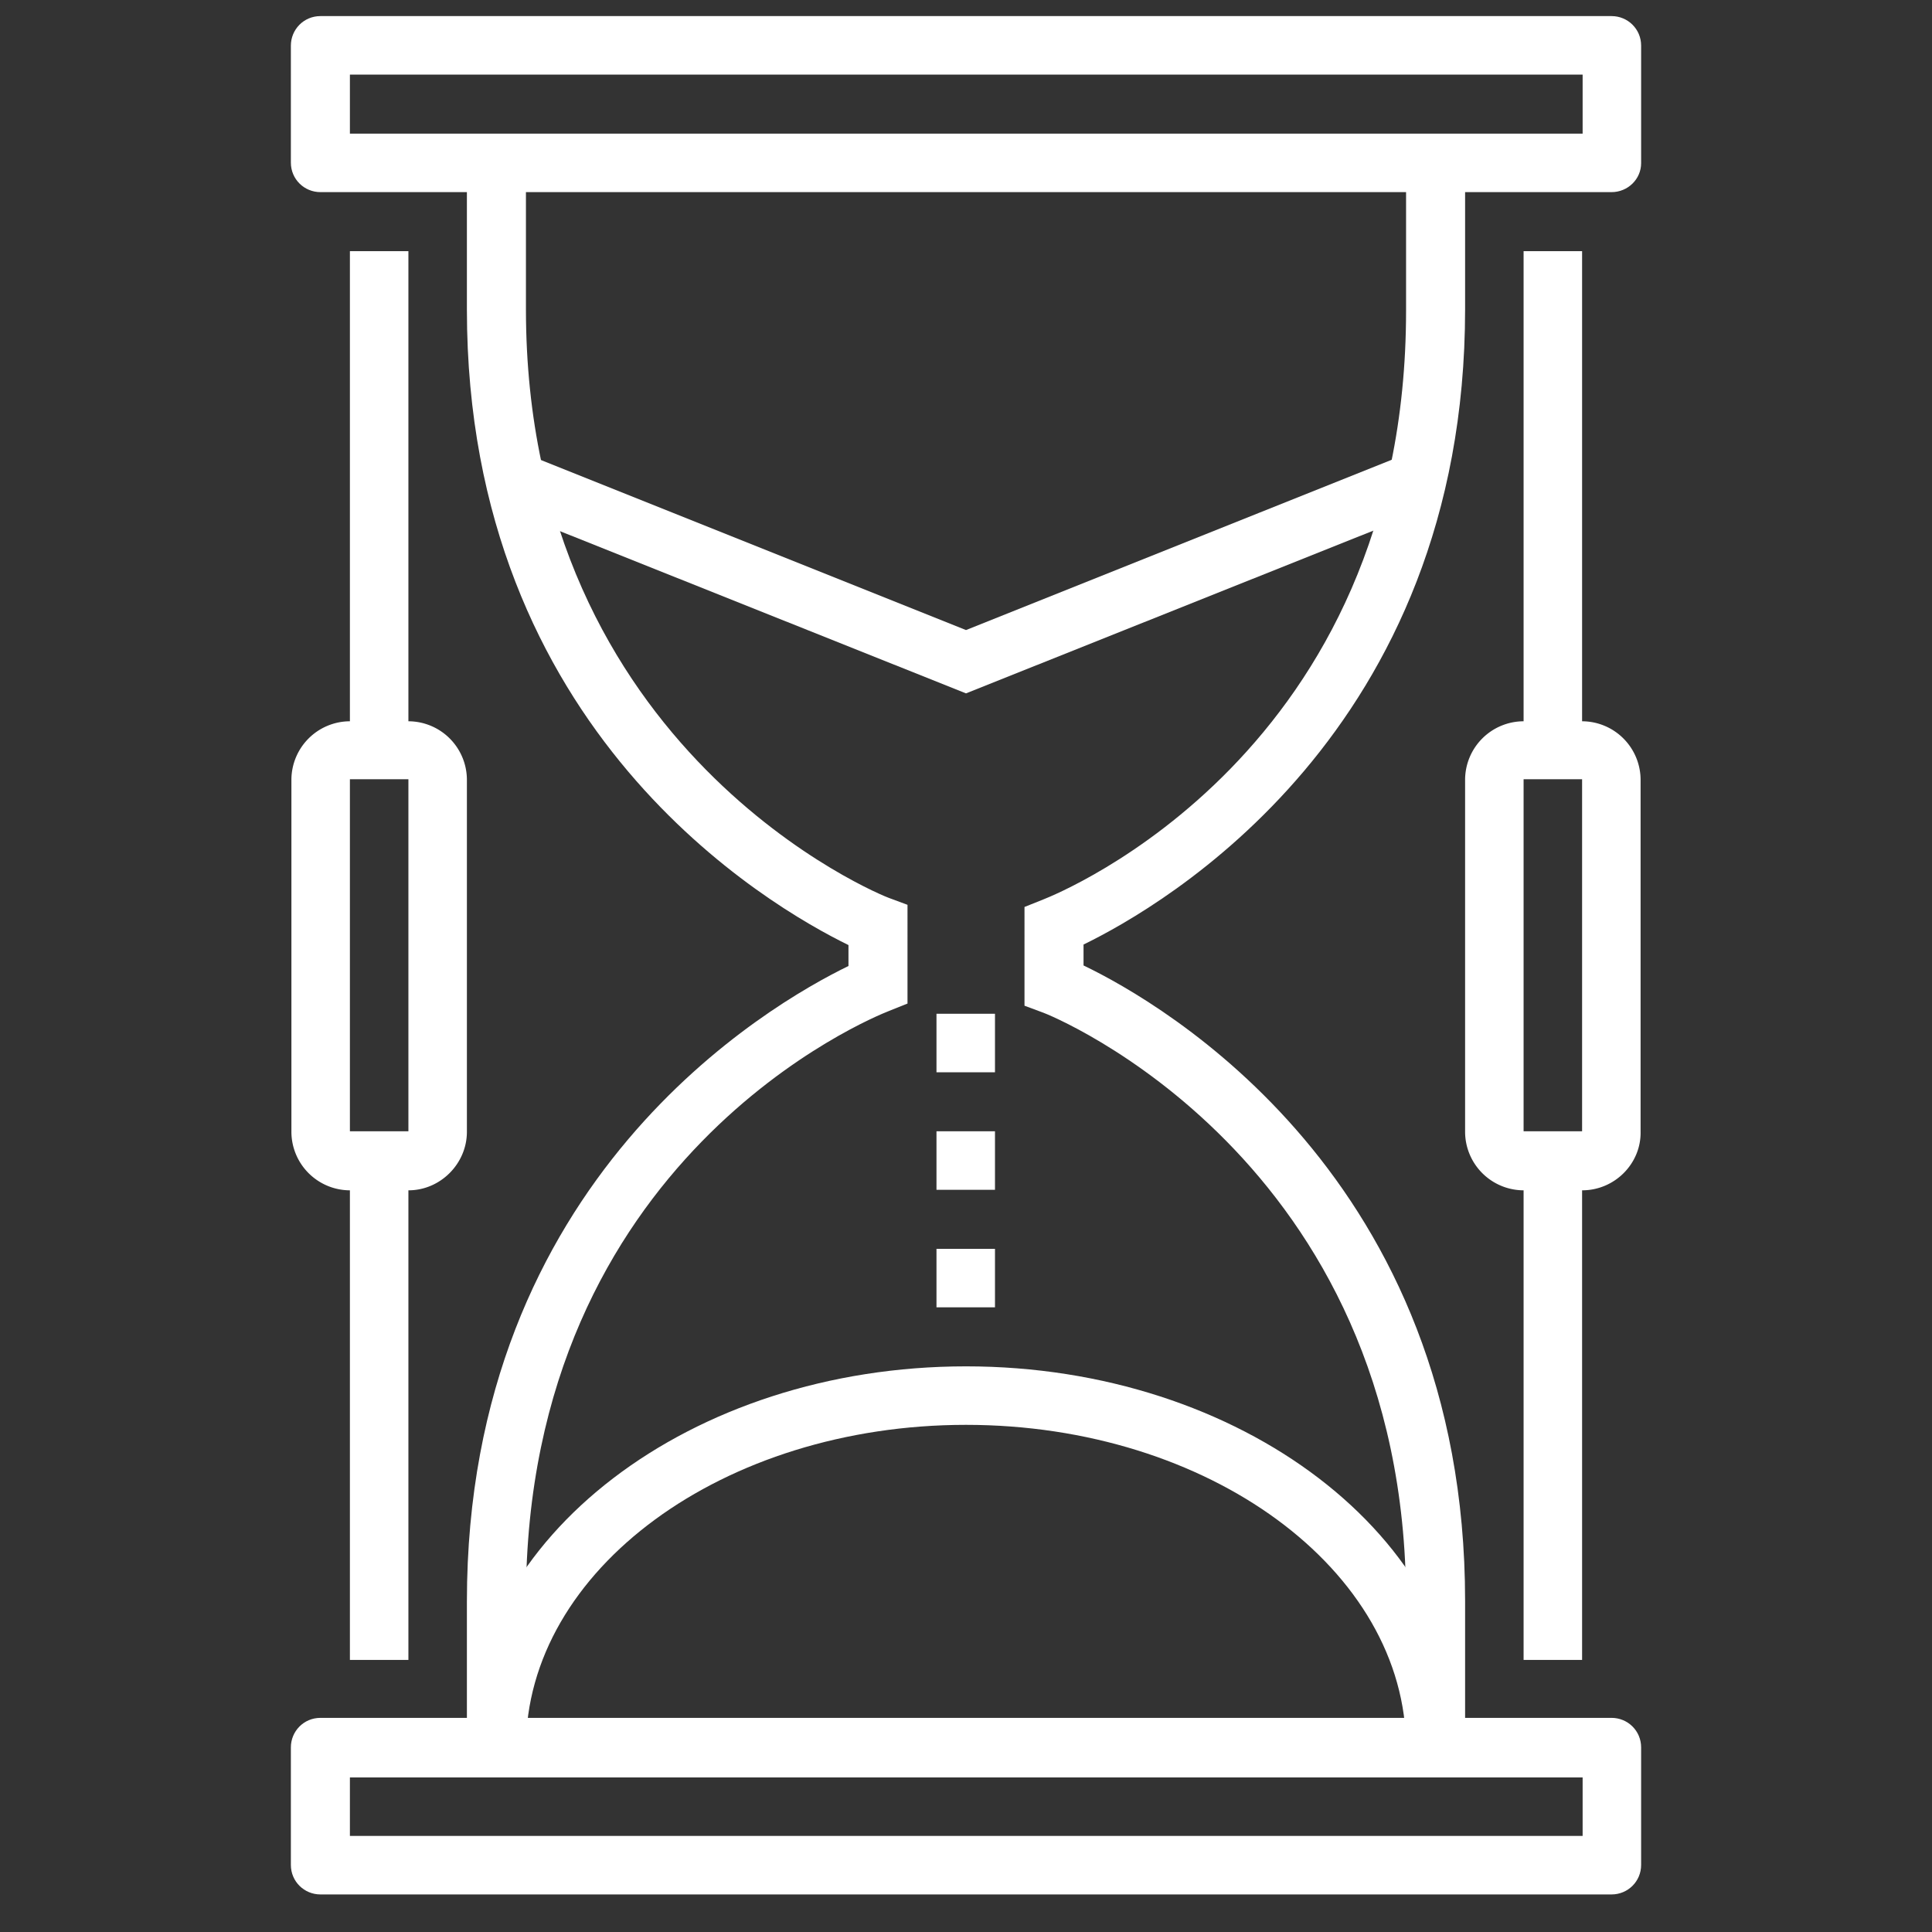
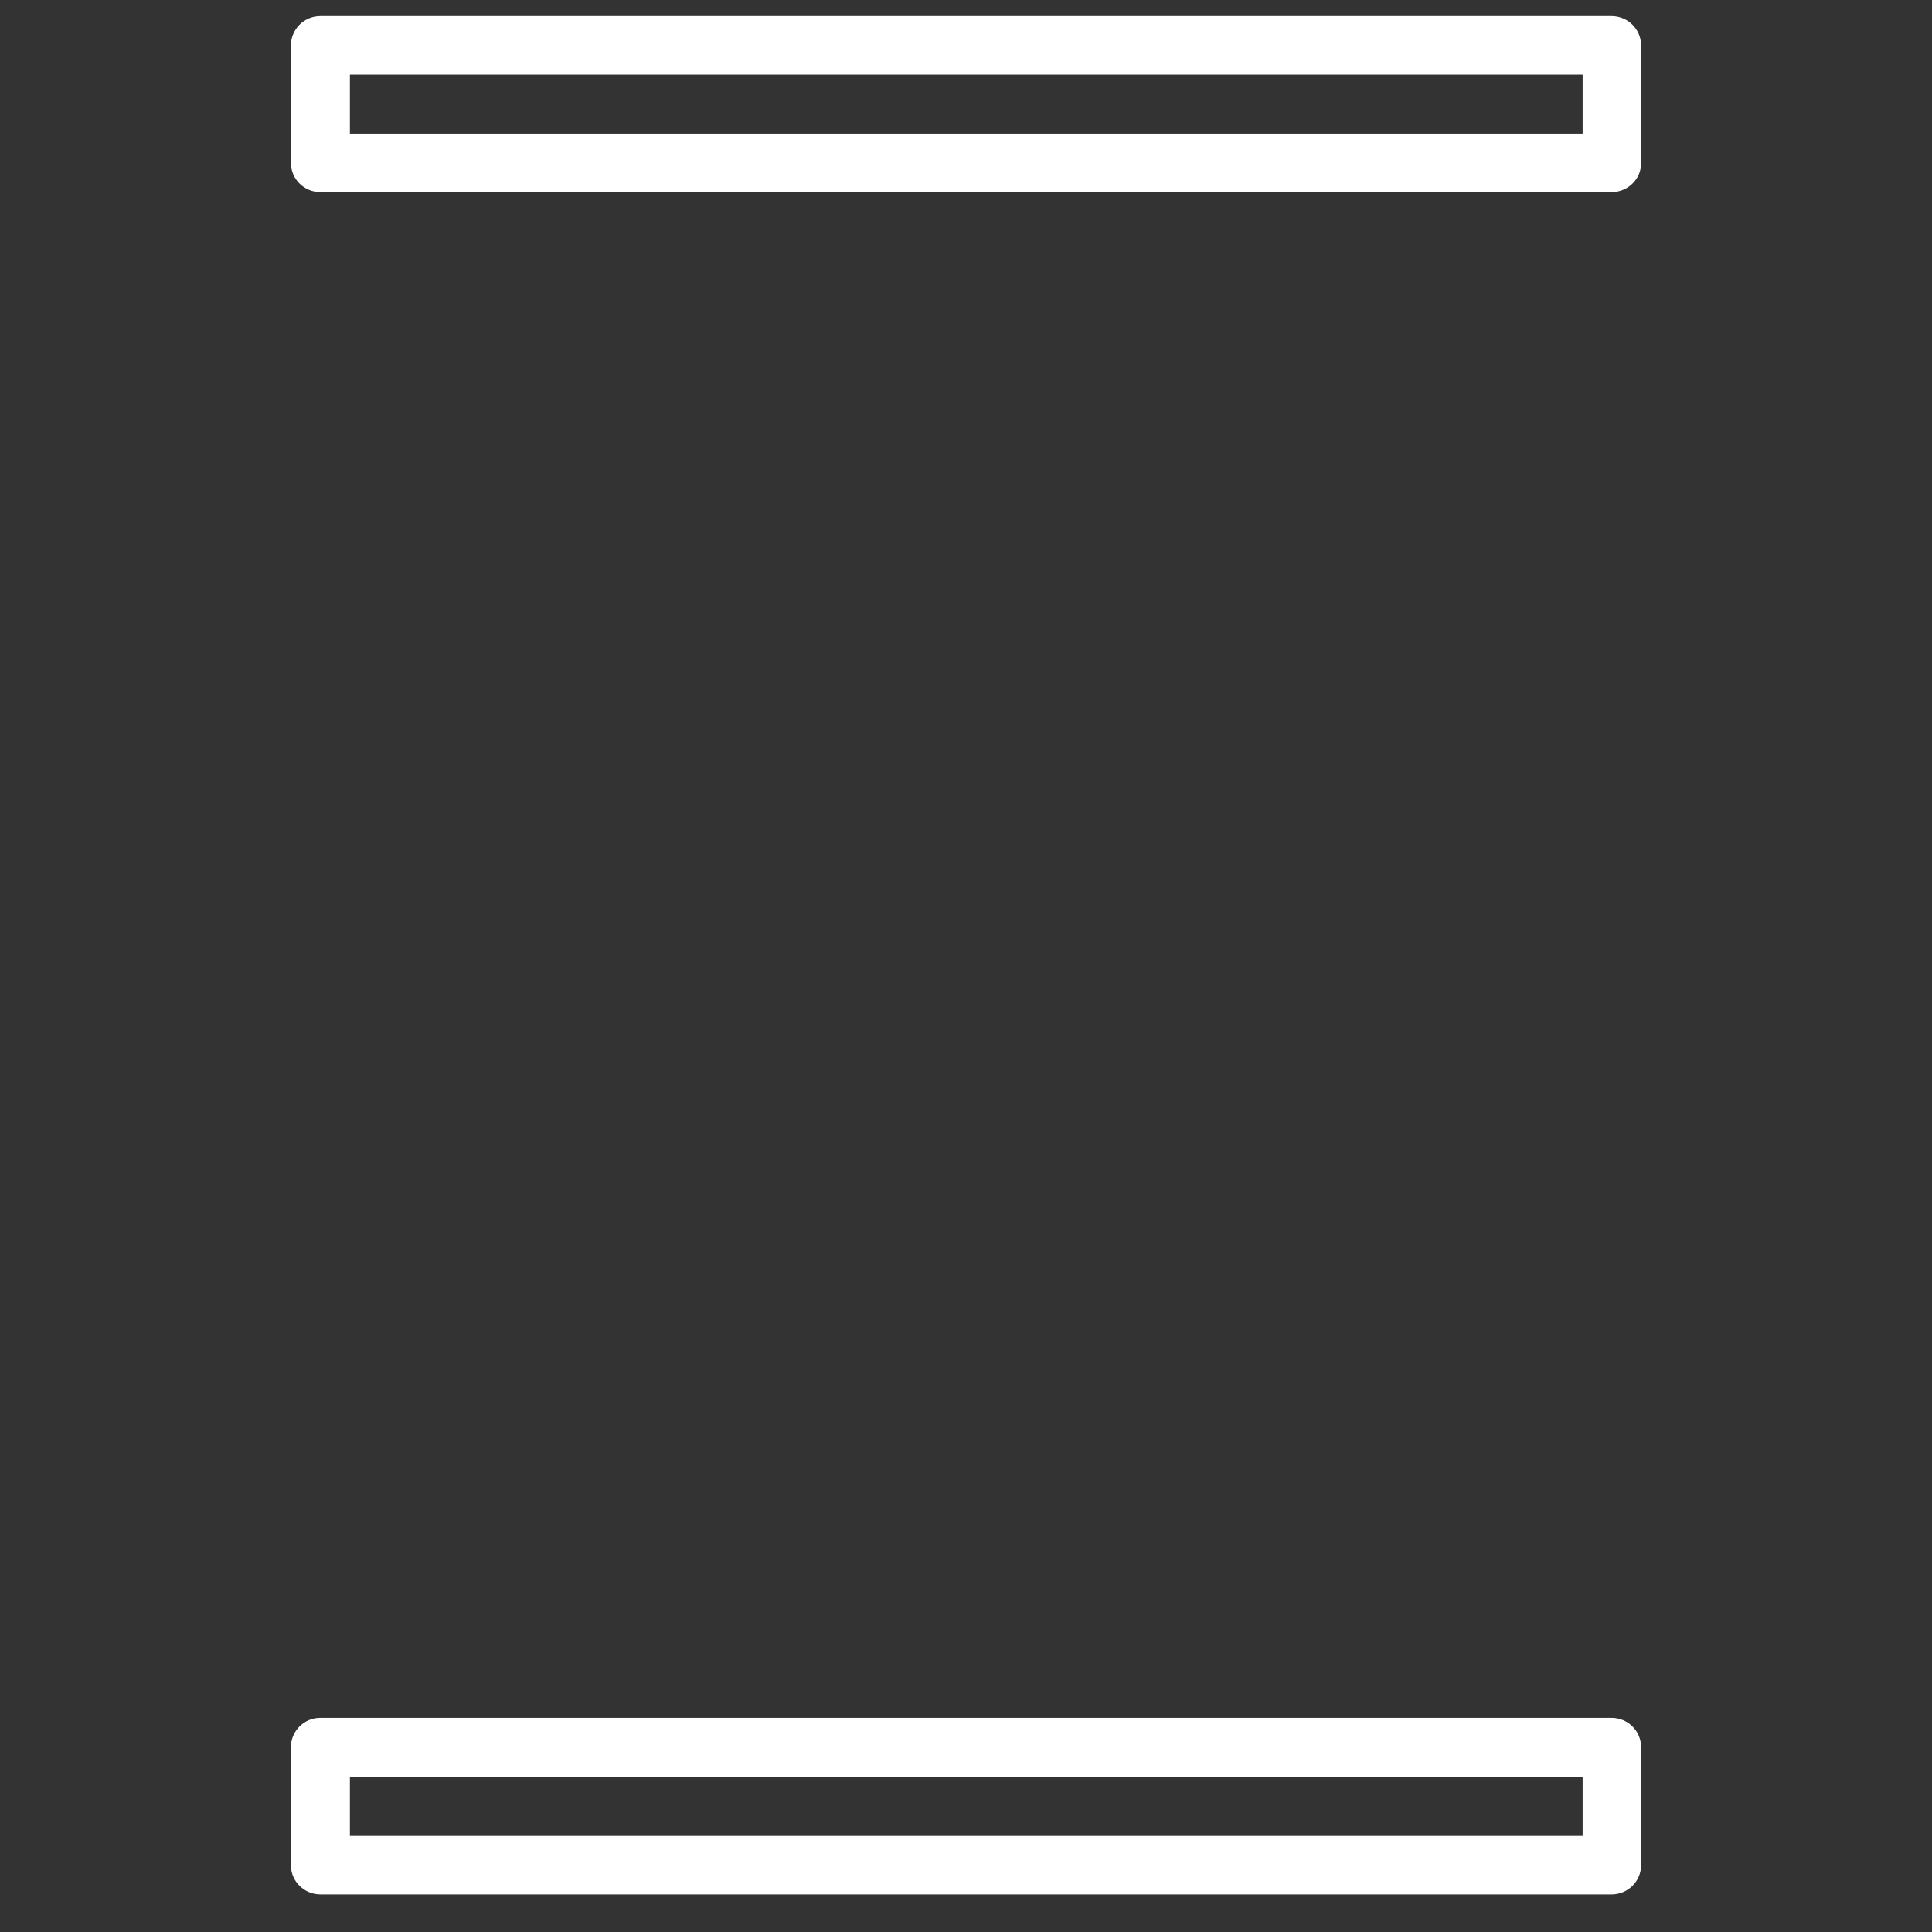
<svg xmlns="http://www.w3.org/2000/svg" height="100" width="100" viewBox="0 0 360 360" fill="#fff">
  <rect x="0" y="0" width="360" height="360" fill="#333333" stroke="none" />
  <path d="M300.3 35.8H59.7c-3 0-5.5-2.4-5.5-5.5V8.5c0-3 2.4-5.5 5.5-5.5h240.6c3 0 5.5 2.4 5.5 5.5v21.9c0 3-2.5 5.4-5.5 5.4zM65.2 24.9h229.7v-11H65.2v11zM300.3 353H59.7c-3 0-5.5-2.4-5.5-5.5v-21.9c0-3 2.4-5.5 5.5-5.5h240.6c3 0 5.5 2.4 5.5 5.5v21.9c0 3.1-2.5 5.5-5.5 5.5zM65.2 342.1h229.7v-10.9H65.2v10.9z" />
-   <path d="M273 325.7h-11v-27.3c0-82.8-66.9-109.5-67.6-109.7l-3.5-1.3V169l3.5-1.4c2.8-1.1 67.6-27.2 67.6-109.7V30.3h11v27.3c0 78.8-56.3 111.2-71.1 118.4v3.9c14.8 7.1 71.1 39.6 71.1 118.4v27.4zm-175 0H87v-27.3c0-78.8 56.3-111.2 71.1-118.4v-3.9C143.4 168.9 87 136.5 87 57.7V30.3h11v27.3c0 82.8 66.9 109.5 67.6 109.7l3.5 1.3V187l-3.5 1.4c-2.8 1.1-67.6 27.2-67.6 109.7v27.6z" />
-   <path d="M180 129.2L95.9 95.6l4.1-10.2 80 32 80-32 4.1 10.2zm93 196.5h-11c0-33.2-36.8-60.2-82-60.2s-82 27-82 60.2H87c0-39.2 41.7-71.1 93-71.1s93 31.9 93 71.1zm-98.5-136.8h10.9v10.9h-10.9zm0 21.9h10.9v10.9h-10.9zm0 21.9h10.9v10.9h-10.9zm109.4-16.4h10.9v93h-10.9zm0-169.5h10.9v93h-10.9z" />
-   <path d="M294.8 221.8h-10.9a10.93 10.93 0 0 1-10.9-10.9v-65.6a10.93 10.93 0 0 1 10.9-10.9h10.9a10.93 10.93 0 0 1 10.9 10.9v65.6c.1 5.9-4.8 10.9-10.9 10.9zm-10.9-76.6v65.6h10.9v-65.6h-10.9zM65.2 216.3h10.9v93H65.2zm0-169.5h10.9v93H65.2z" />
-   <path d="M76.1 221.8H65.2a10.93 10.93 0 0 1-10.9-10.9v-65.6a10.93 10.93 0 0 1 10.9-10.9h10.9A10.93 10.93 0 0 1 87 145.3v65.6c0 5.9-4.9 10.9-10.9 10.9zm-10.9-76.6v65.6h10.9v-65.6H65.2z" />
</svg>